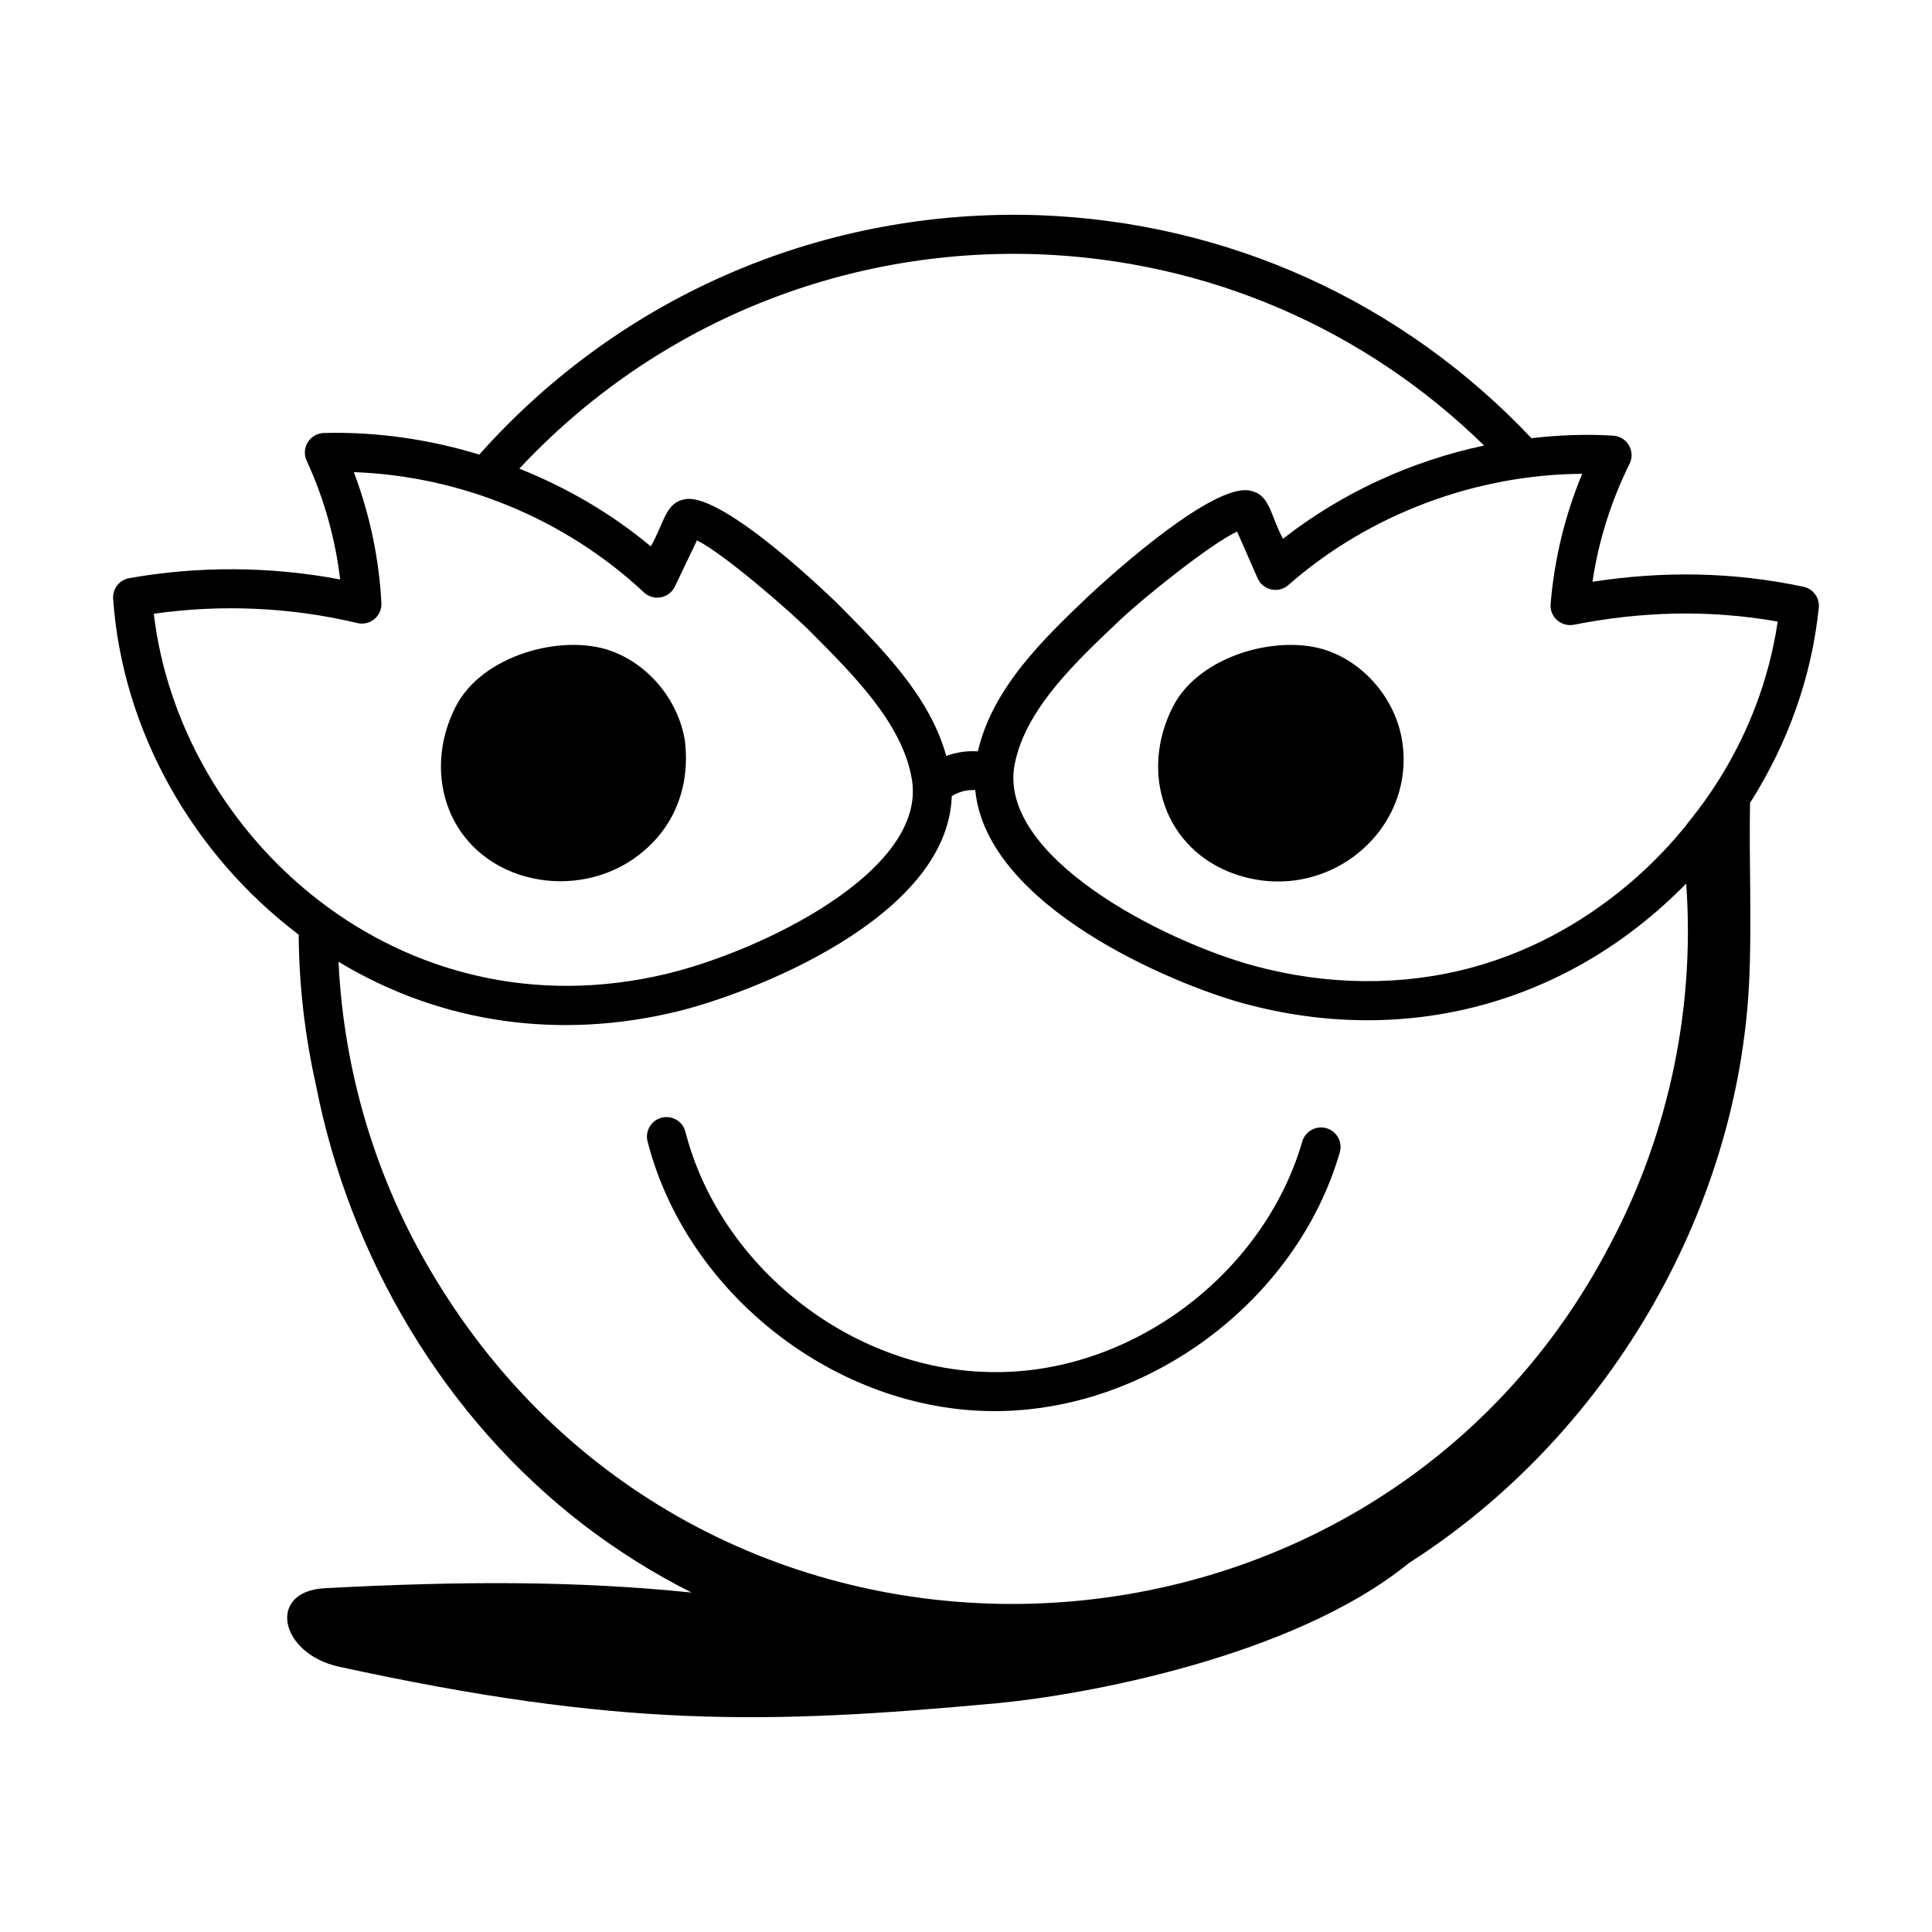
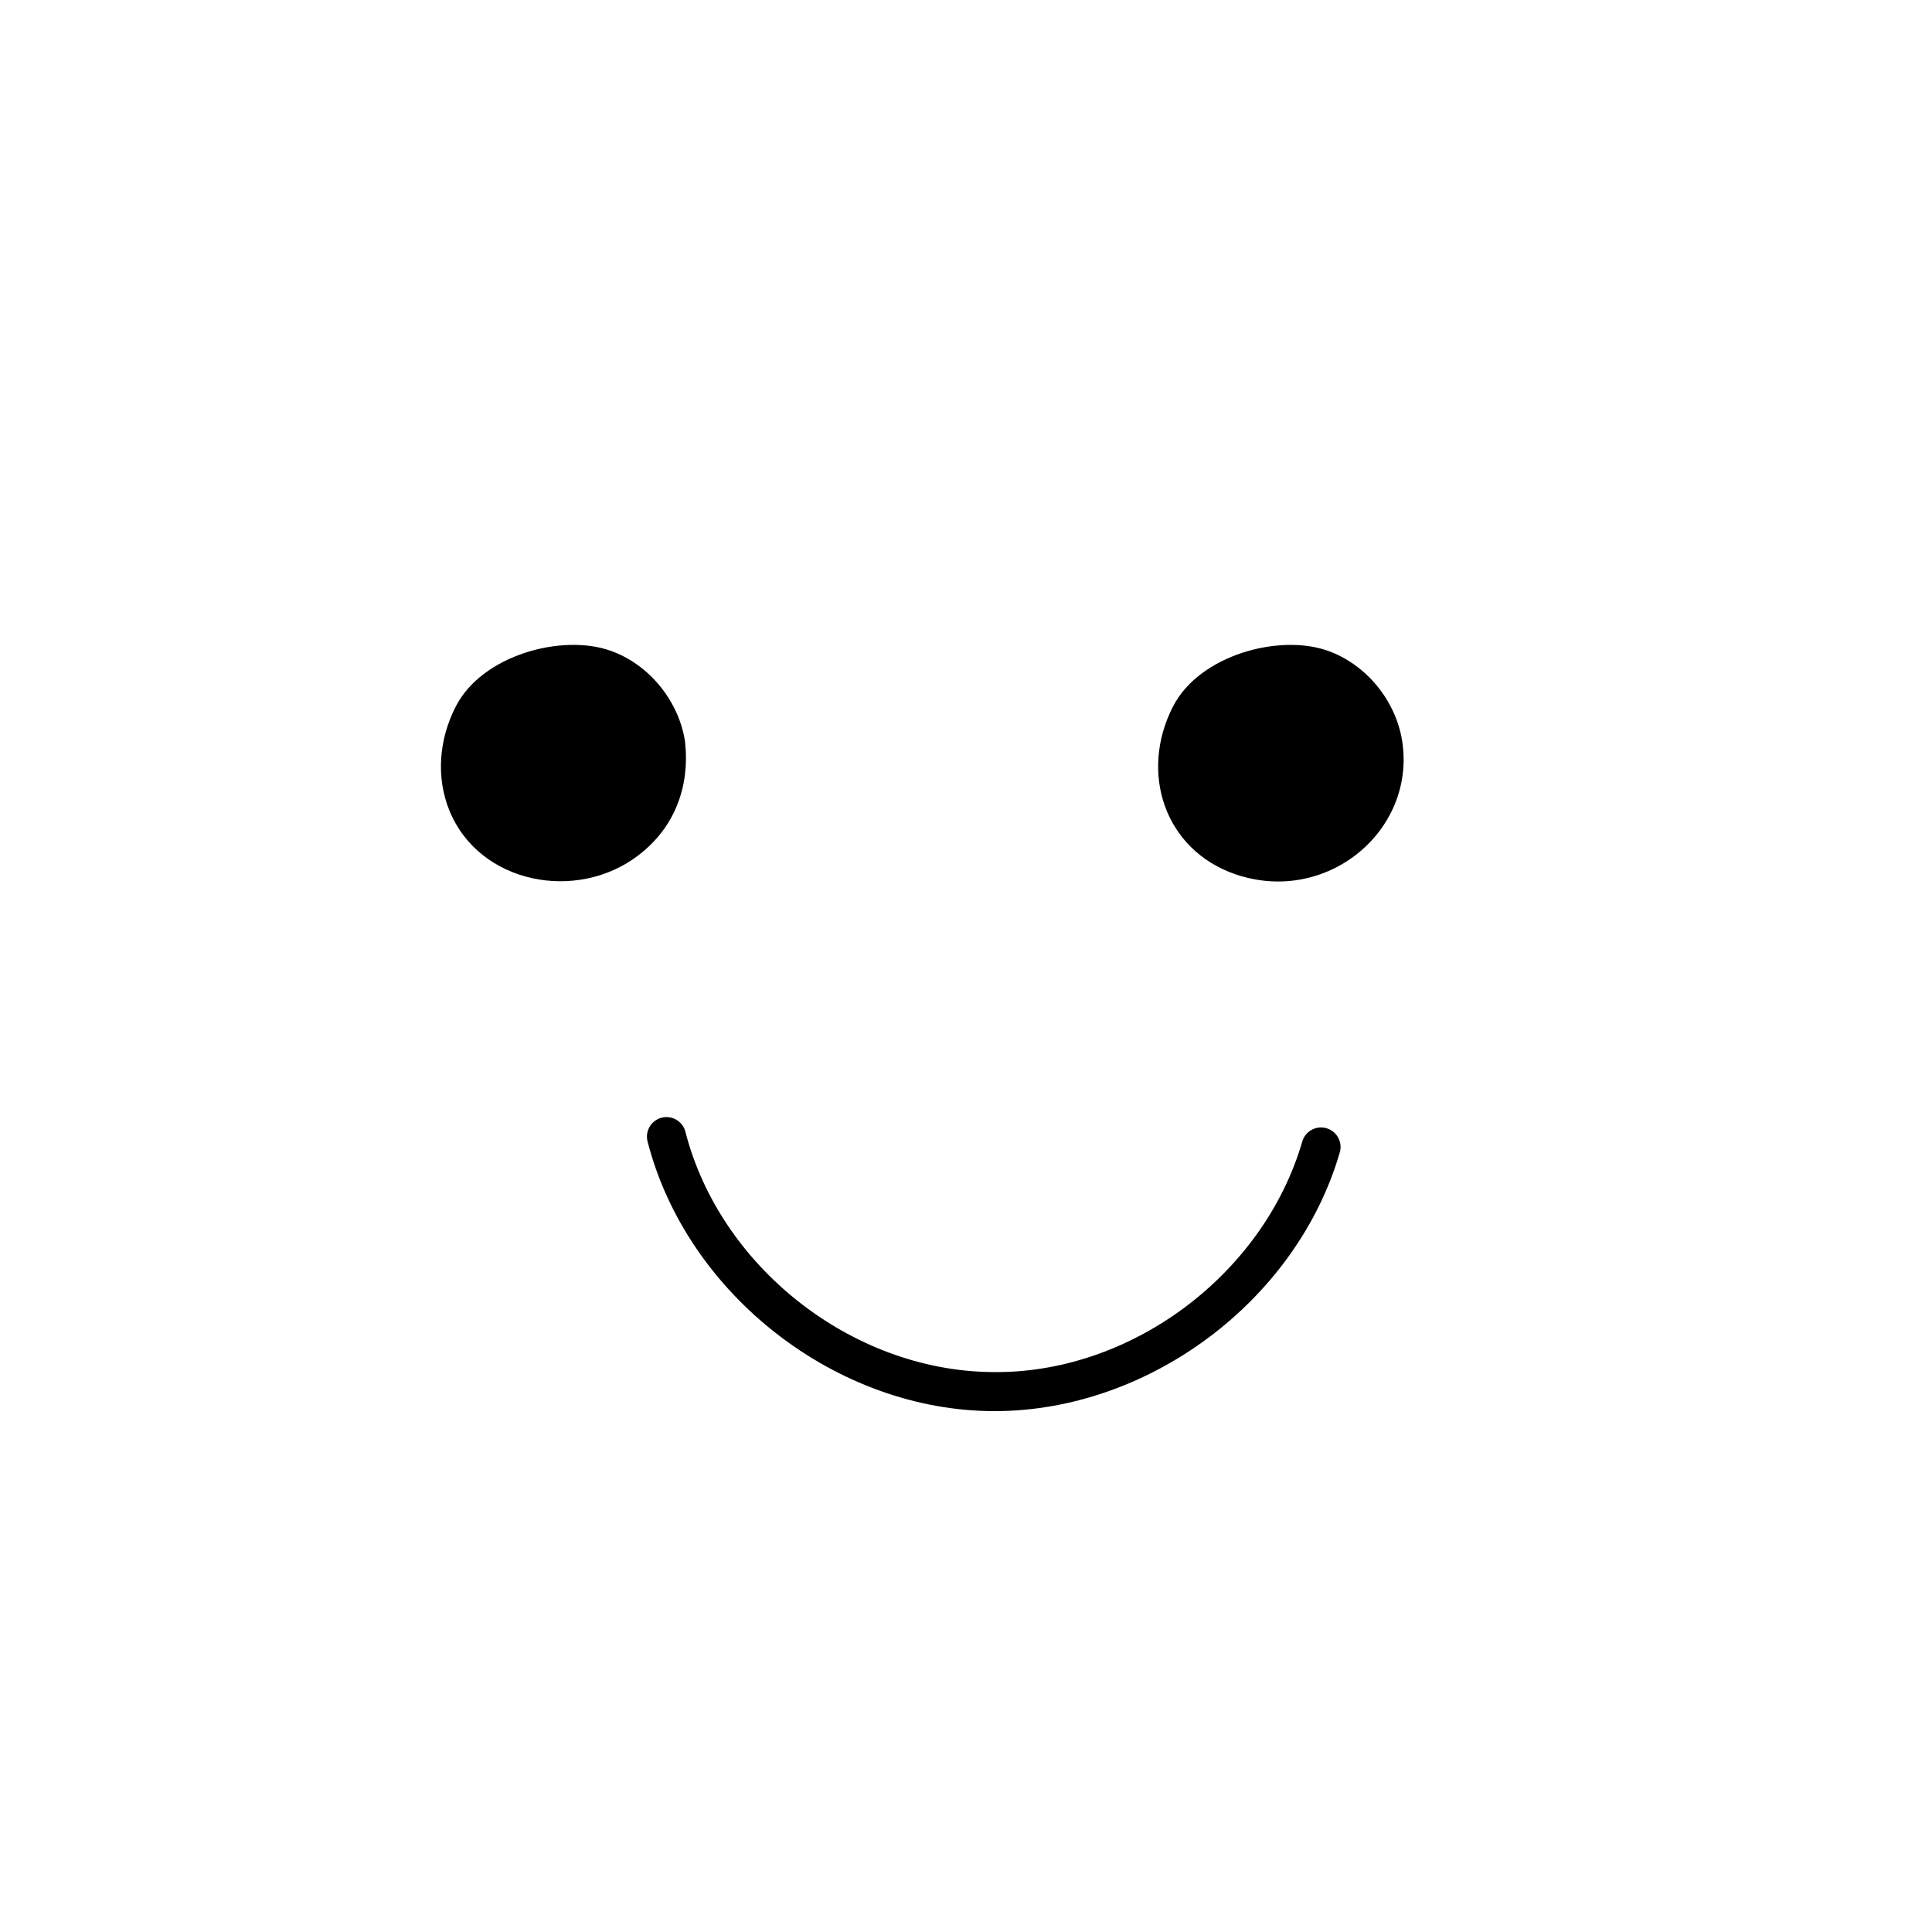
<svg xmlns="http://www.w3.org/2000/svg" fill="#000000" width="800px" height="800px" version="1.1" viewBox="144 144 512 512">
  <g>
-     <path d="m626 305.08c0.266-2.637-1.492-5.047-4.086-5.594-18.664-3.938-37.102-4.215-55.891-1.309 1.609-10.895 4.992-21.5 9.824-31.258 1.641-3.312-0.629-7.231-4.309-7.461-7.141-0.457-14.43-0.164-21.688 0.66-34.297-36.285-80.547-57.273-130.58-59.094-56.73-1.879-110.54 21.086-148.25 63.441-13.289-4.035-27.203-6.094-41.207-5.715-3.688 0.113-6.109 3.957-4.543 7.352 4.562 9.852 7.59 20.609 8.875 31.461-18.359-3.484-37.547-3.613-55.906-0.344-2.606 0.465-4.441 2.816-4.258 5.453 2.457 35.262 21.34 67.973 49.172 89.02 0.098 13.539 1.668 26.938 4.609 40.016 8.922 45.523 34.004 88.051 70.898 116.39 8.941 6.844 18.559 12.883 28.605 17.945-30.301-3.102-60.371-3.102-97.176-1.152-15.48 0.82-11.98 17.371 3.762 20.805 74.191 16.18 113.09 15.336 174.27 9.684 22.742-2.102 78.617-12.156 109.3-37.191 51.969-33.164 87.164-92.281 90.125-154.06 0.73-15.242-0.059-31.844 0.234-47.352 10.098-15.883 16.367-33.57 18.211-51.703zm-229.77 49.906c1.84-1.172 4.039-1.73 6.223-1.602 2.988 30.824 52.309 51.414 71.156 56.543 42.523 11.551 85.633 0.5 117.25-31.773 2.523 34.98-5.594 69.098-21.219 97.605-0.07 0.129-0.137 0.27-0.199 0.406h-0.004c-64.234 119.22-238.29 126.33-310.47 6.019-15.238-25.246-23.844-53.863-25.258-83.305 27.879 16.812 59.172 20.484 89.375 13.266 19.559-4.688 72.086-24.754 73.145-57.16zm167.06-85.418c-4.484 10.863-7.324 22.199-8.363 34.48-0.289 3.367 2.672 6.141 6.152 5.519 17.746-3.488 35.566-4.102 54.031-0.848-4.856 32.781-23.348 52.359-24.551 54.371-1 0.895-20.488 27.609-56.609 37.344-18.328 4.941-38.254 4.766-57.625-0.492-24.465-6.66-68.18-29.184-63.414-53.465 2.969-14.957 16.812-27.609 28.016-38.273 6.348-5.973 23.914-20.078 30.918-23.332l5.43 12.367c1.434 3.258 5.562 4.07 8.156 1.805 21.504-18.898 49.914-29.324 77.859-29.477zm-144.39-58.199c44.887 1.633 86.566 19.562 118.41 50.703-19.387 4.098-37.863 12.625-53.312 24.715-3.473-6.512-3.371-11.68-8.758-12.777-9.637-1.93-35.602 21.254-42.73 27.91-11.984 11.414-25.453 24.352-29.371 41.199-2.859-0.188-5.684 0.23-8.371 1.203-4.438-16-17.145-28.523-28.555-40.105-0.293-0.297-30.164-29.602-40.555-27.941-5.402 0.906-5.492 6.078-9.191 12.523-10.441-8.727-22.27-15.578-34.832-20.605 35.492-38.031 85.18-58.574 137.27-56.824zm-234.14 95.285c17.879-2.566 36.422-1.727 53.941 2.465 3.41 0.801 6.551-1.891 6.371-5.297-0.602-11.77-3.109-23.621-7.305-34.703 28.398 1.02 56.059 12.406 76.875 31.871 2.547 2.375 6.688 1.617 8.207-1.551l5.852-12.234c7.191 3.559 25.062 19.121 30.148 24.277 10.828 10.934 24.348 24.07 26.812 39.09 4.023 24.438-40.34 45.602-64.984 51.5-70.973 16.984-129-36.598-135.92-95.418z" />
    <path d="m515.61 340.51c-1.652-10.844-9.625-20.527-19.844-24.094-12.805-4.477-33.902 1.16-40.91 14.82-9 17.543-2.211 38.02 16.547 44.457 24.137 8.246 47.809-11.469 44.207-35.176v-0.008z" />
    <path d="m313.26 370.61c15.566-11.988 12.184-29.406 12.277-30.102-1.652-10.844-9.625-20.527-19.844-24.094-12.816-4.477-33.906 1.152-40.914 14.82-4.551 8.883-5.18 18.898-1.719 27.484 7.879 19.539 33.848 24.496 50.199 11.891z" />
    <path d="m325.64 443.93c-0.711-2.769-3.523-4.434-6.301-3.727-2.766 0.707-4.438 3.531-3.727 6.301 10.391 40.512 50.082 71.461 91.957 71.461 40.891 0 80.066-29.266 91.488-68.562 0.797-2.742-0.781-5.613-3.523-6.41-2.734-0.801-5.621 0.773-6.418 3.523-10.297 35.398-45.766 61.891-82.727 61.09-36.871-0.586-71.586-27.957-80.75-63.676z" />
  </g>
</svg>